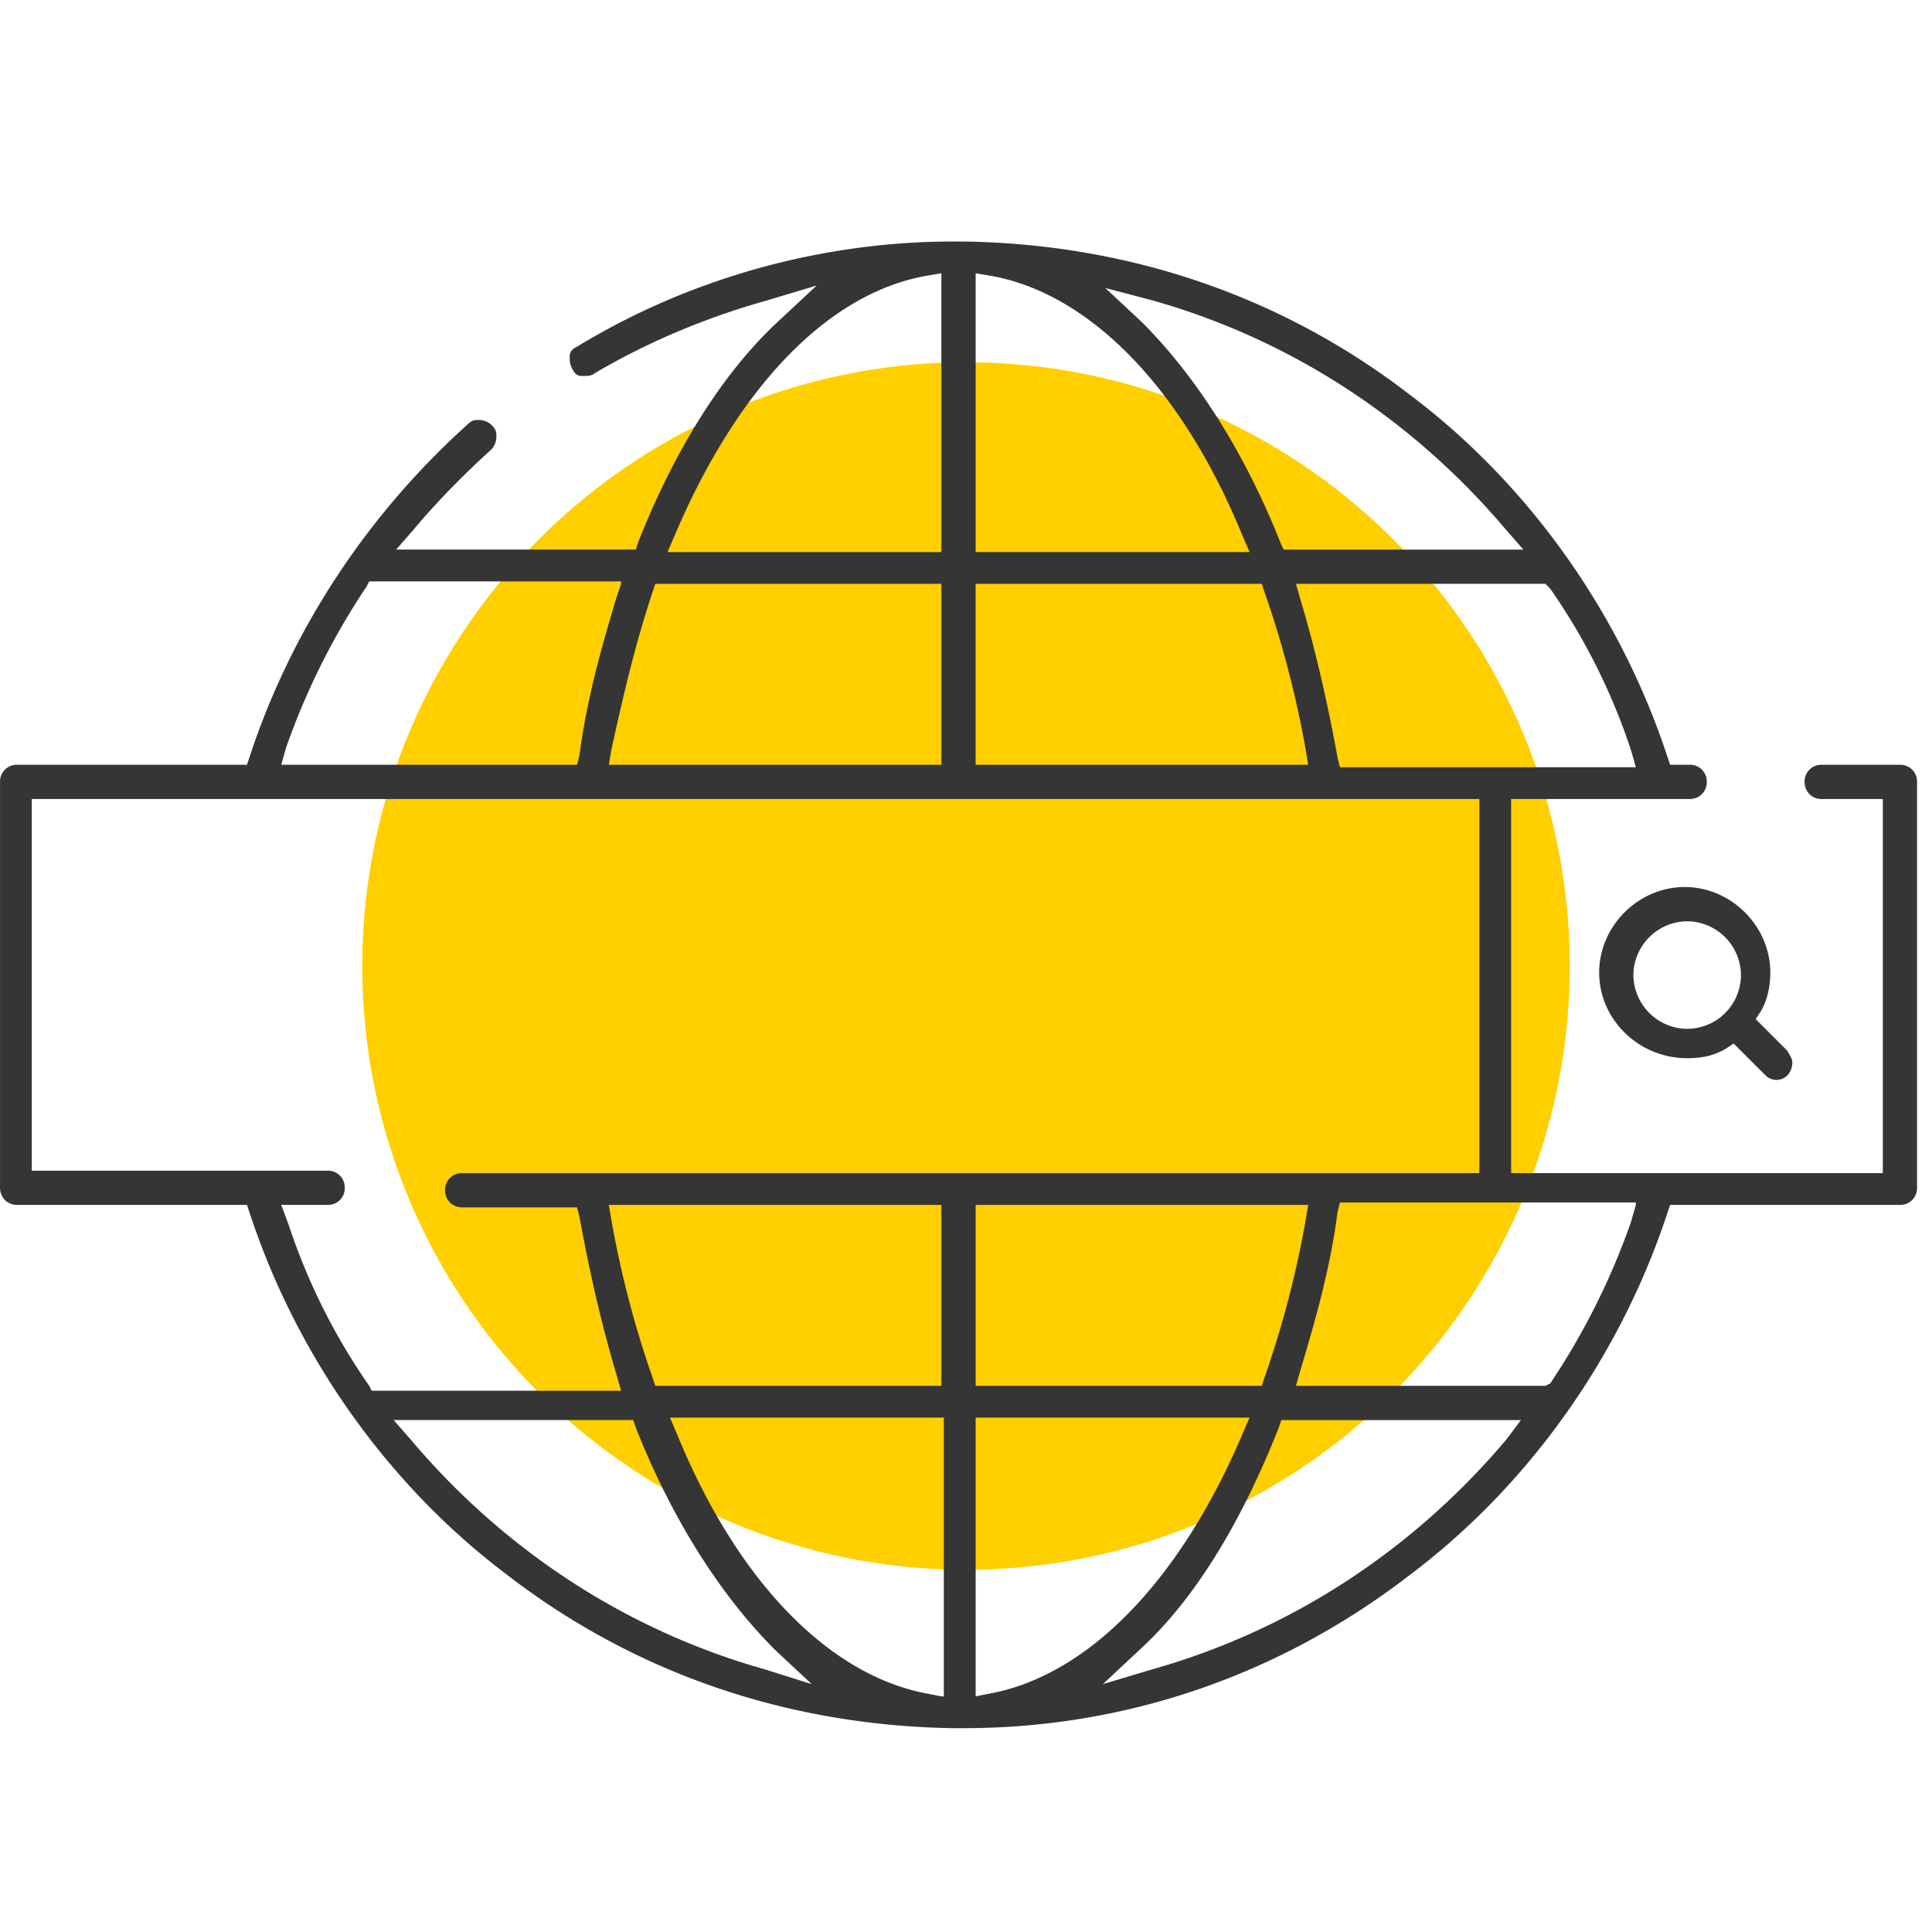
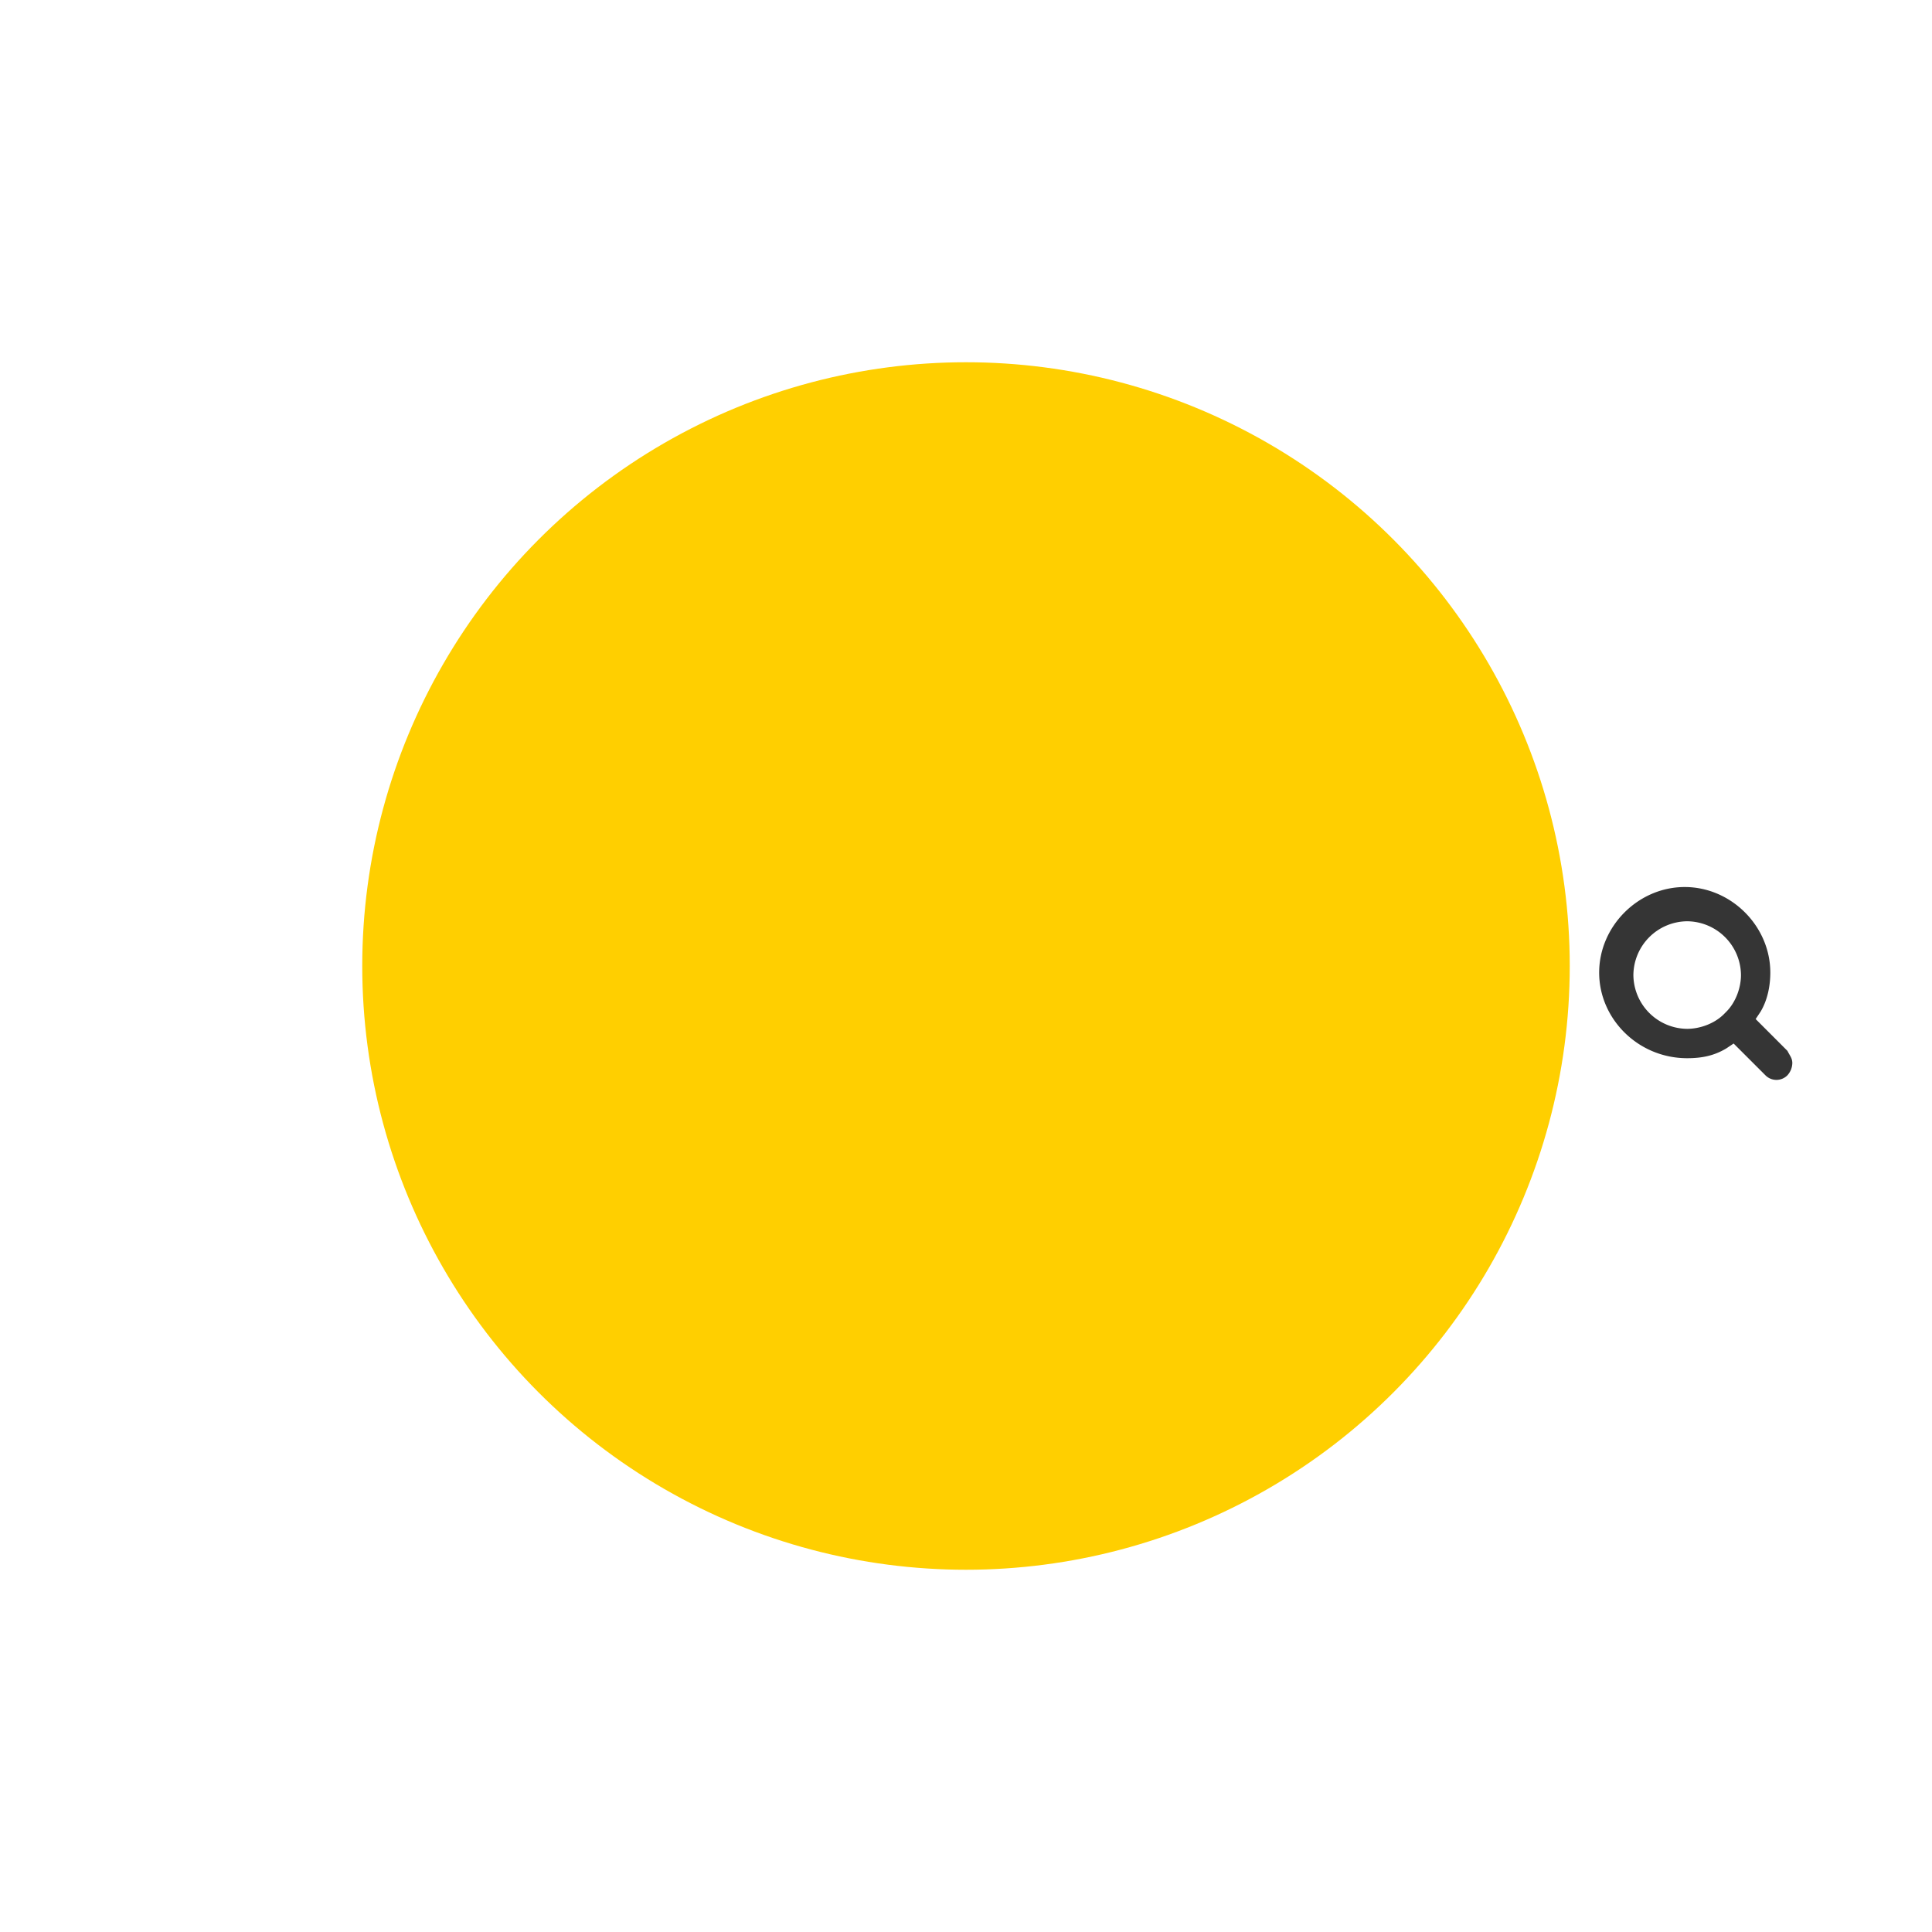
<svg xmlns="http://www.w3.org/2000/svg" width="80px" height="80px" viewBox="0 0 80 80" version="1.1">
  <g fill="none" fill-rule="evenodd">
    <circle id="Oval" class="st0" cx="40" cy="40" r="25" fill="#FFCF00">
      <animate accumulate="none" additive="replace" attributeName="r" begin="indefinite" dur="2s" id="anim" keyTimes="0;.5;.8;1" repeatCount="1" restart="always" values="0; 30; 15; 30">
            </animate>
    </circle>
    <g fill="#353535" fill-rule="nonzero" transform="translate(0 10)">
      <path d="M69.862 33.818c.608 0 1.114-.102 1.62-.405l.304-.203 1.317 1.316a.639.639 0 0 0 .91 0 .773.773 0 0 0 .203-.506c0-.203-.101-.304-.202-.506l-1.316-1.317.202-.303c.304-.506.405-1.114.405-1.62 0-1.924-1.62-3.544-3.544-3.544-1.923 0-3.543 1.62-3.543 3.544 0 1.923 1.62 3.544 3.644 3.544zm0-5.67a2.247 2.247 0 0 1 2.228 2.227c0 .506-.203 1.114-.608 1.519l-.1.101c-.406.405-1.013.607-1.52.607a2.247 2.247 0 0 1-2.227-2.227 2.247 2.247 0 0 1 2.227-2.227z" />
-       <path d="m10.328 21.364-.102.303H.71a.692.692 0 0 0-.709.71v16.807c0 .405.304.709.709.709h9.517l.101.303c1.924 5.873 5.67 11.239 10.632 14.985 5.366 4.152 11.745 6.278 18.528 6.379h.405c6.784 0 13.163-2.227 18.53-6.379 4.96-3.746 8.707-9.112 10.63-14.985l.102-.303h9.517a.692.692 0 0 0 .709-.71V22.377a.692.692 0 0 0-.709-.709h-3.24a.692.692 0 0 0-.709.71c0 .404.304.708.71.708h2.53v15.491h-15.39V23.085h7.392a.692.692 0 0 0 .709-.709.692.692 0 0 0-.71-.709h-.81l-.1-.303c-1.924-5.873-5.67-11.239-10.632-14.985C53.055 2.228 46.676.1 39.892 0h-.405C34.02 0 28.552 1.519 23.895 4.354c-.203.101-.304.202-.304.405 0 .202 0 .303.101.506.102.203.203.304.405.304.203 0 .405 0 .507-.101 2.227-1.317 4.657-2.33 7.189-3.038l2.025-.608-1.52 1.418c-2.328 2.126-4.353 5.366-5.872 9.214l-.101.303h-9.922l.708-.81c1.013-1.214 2.127-2.328 3.24-3.34a.773.773 0 0 0 .203-.507c0-.202 0-.304-.203-.506a.773.773 0 0 0-.506-.203c-.203 0-.304 0-.506.203-4.151 3.746-7.29 8.505-9.011 13.77zM31.69 59.13c-5.771-1.62-10.833-4.961-14.681-9.518l-.709-.81h9.923l.101.304c1.519 3.848 3.544 6.986 5.771 9.214l1.519 1.417-1.924-.607zm7.29 1.114-.506-.102c-4.05-.708-7.898-4.556-10.429-10.732l-.303-.709h11.34v11.543h-.102zm0-12.859H27.135l-.101-.304a41.654 41.654 0 0 1-1.721-6.581l-.102-.608h13.77v7.493zM40.4 60.244V48.7h11.34l-.304.709c-2.633 6.176-6.48 10.024-10.53 10.733l-.506.1zm0-12.859v-7.492h13.77l-.101.607a41.654 41.654 0 0 1-1.722 6.581l-.101.304H40.399zm21.971 2.227c-3.847 4.557-8.91 7.898-14.681 9.518l-2.025.607 1.518-1.417c2.33-2.126 4.253-5.366 5.772-9.214l.101-.303h9.922l-.607.81zm5.366-9.72-.202.71a29.468 29.468 0 0 1-3.342 6.682l-.202.101H53.662l.203-.709c.607-2.025 1.215-4.151 1.519-6.48l.101-.405h12.251v.102zm-3.544-25.515a25.816 25.816 0 0 1 3.342 6.683l.202.709H55.485l-.101-.405c-.405-2.228-.912-4.455-1.519-6.48l-.203-.709H63.99l.202.202zM47.69 2.43c5.771 1.62 10.834 4.961 14.681 9.518l.709.81h-9.923l-.101-.203c-1.519-3.848-3.544-6.986-5.771-9.214l-1.519-1.417 1.924.506zm-7.29-1.114.607.101c4.05.71 7.898 4.557 10.429 10.733l.304.709h-11.34V1.316zm0 12.859h11.846l.101.304a41.654 41.654 0 0 1 1.722 6.581l.1.608h-13.77v-7.493zm20.857 8.91v15.491h-42.12a.692.692 0 0 0-.709.709c0 .405.304.709.71.709h4.758l.101.405c.405 2.227.912 4.455 1.519 6.48l.203.709H15.39l-.101-.203a25.816 25.816 0 0 1-3.341-6.682l-.304-.81h1.924a.692.692 0 0 0 .708-.71.692.692 0 0 0-.708-.708H1.316v-15.39h59.94zM27.945 12.15c2.633-6.176 6.379-10.024 10.429-10.732l.607-.102V12.86h-11.34l.304-.709zm-.911 2.329.101-.304h11.846v7.492h-13.77l.102-.607c.506-2.329 1.012-4.455 1.72-6.581zm-1.316-.304-.203.607c-.608 2.026-1.215 4.152-1.519 6.48l-.101.405H11.644l.202-.708a29.468 29.468 0 0 1 3.341-6.683l.102-.202h10.429v.101z" />
    </g>
  </g>
</svg>